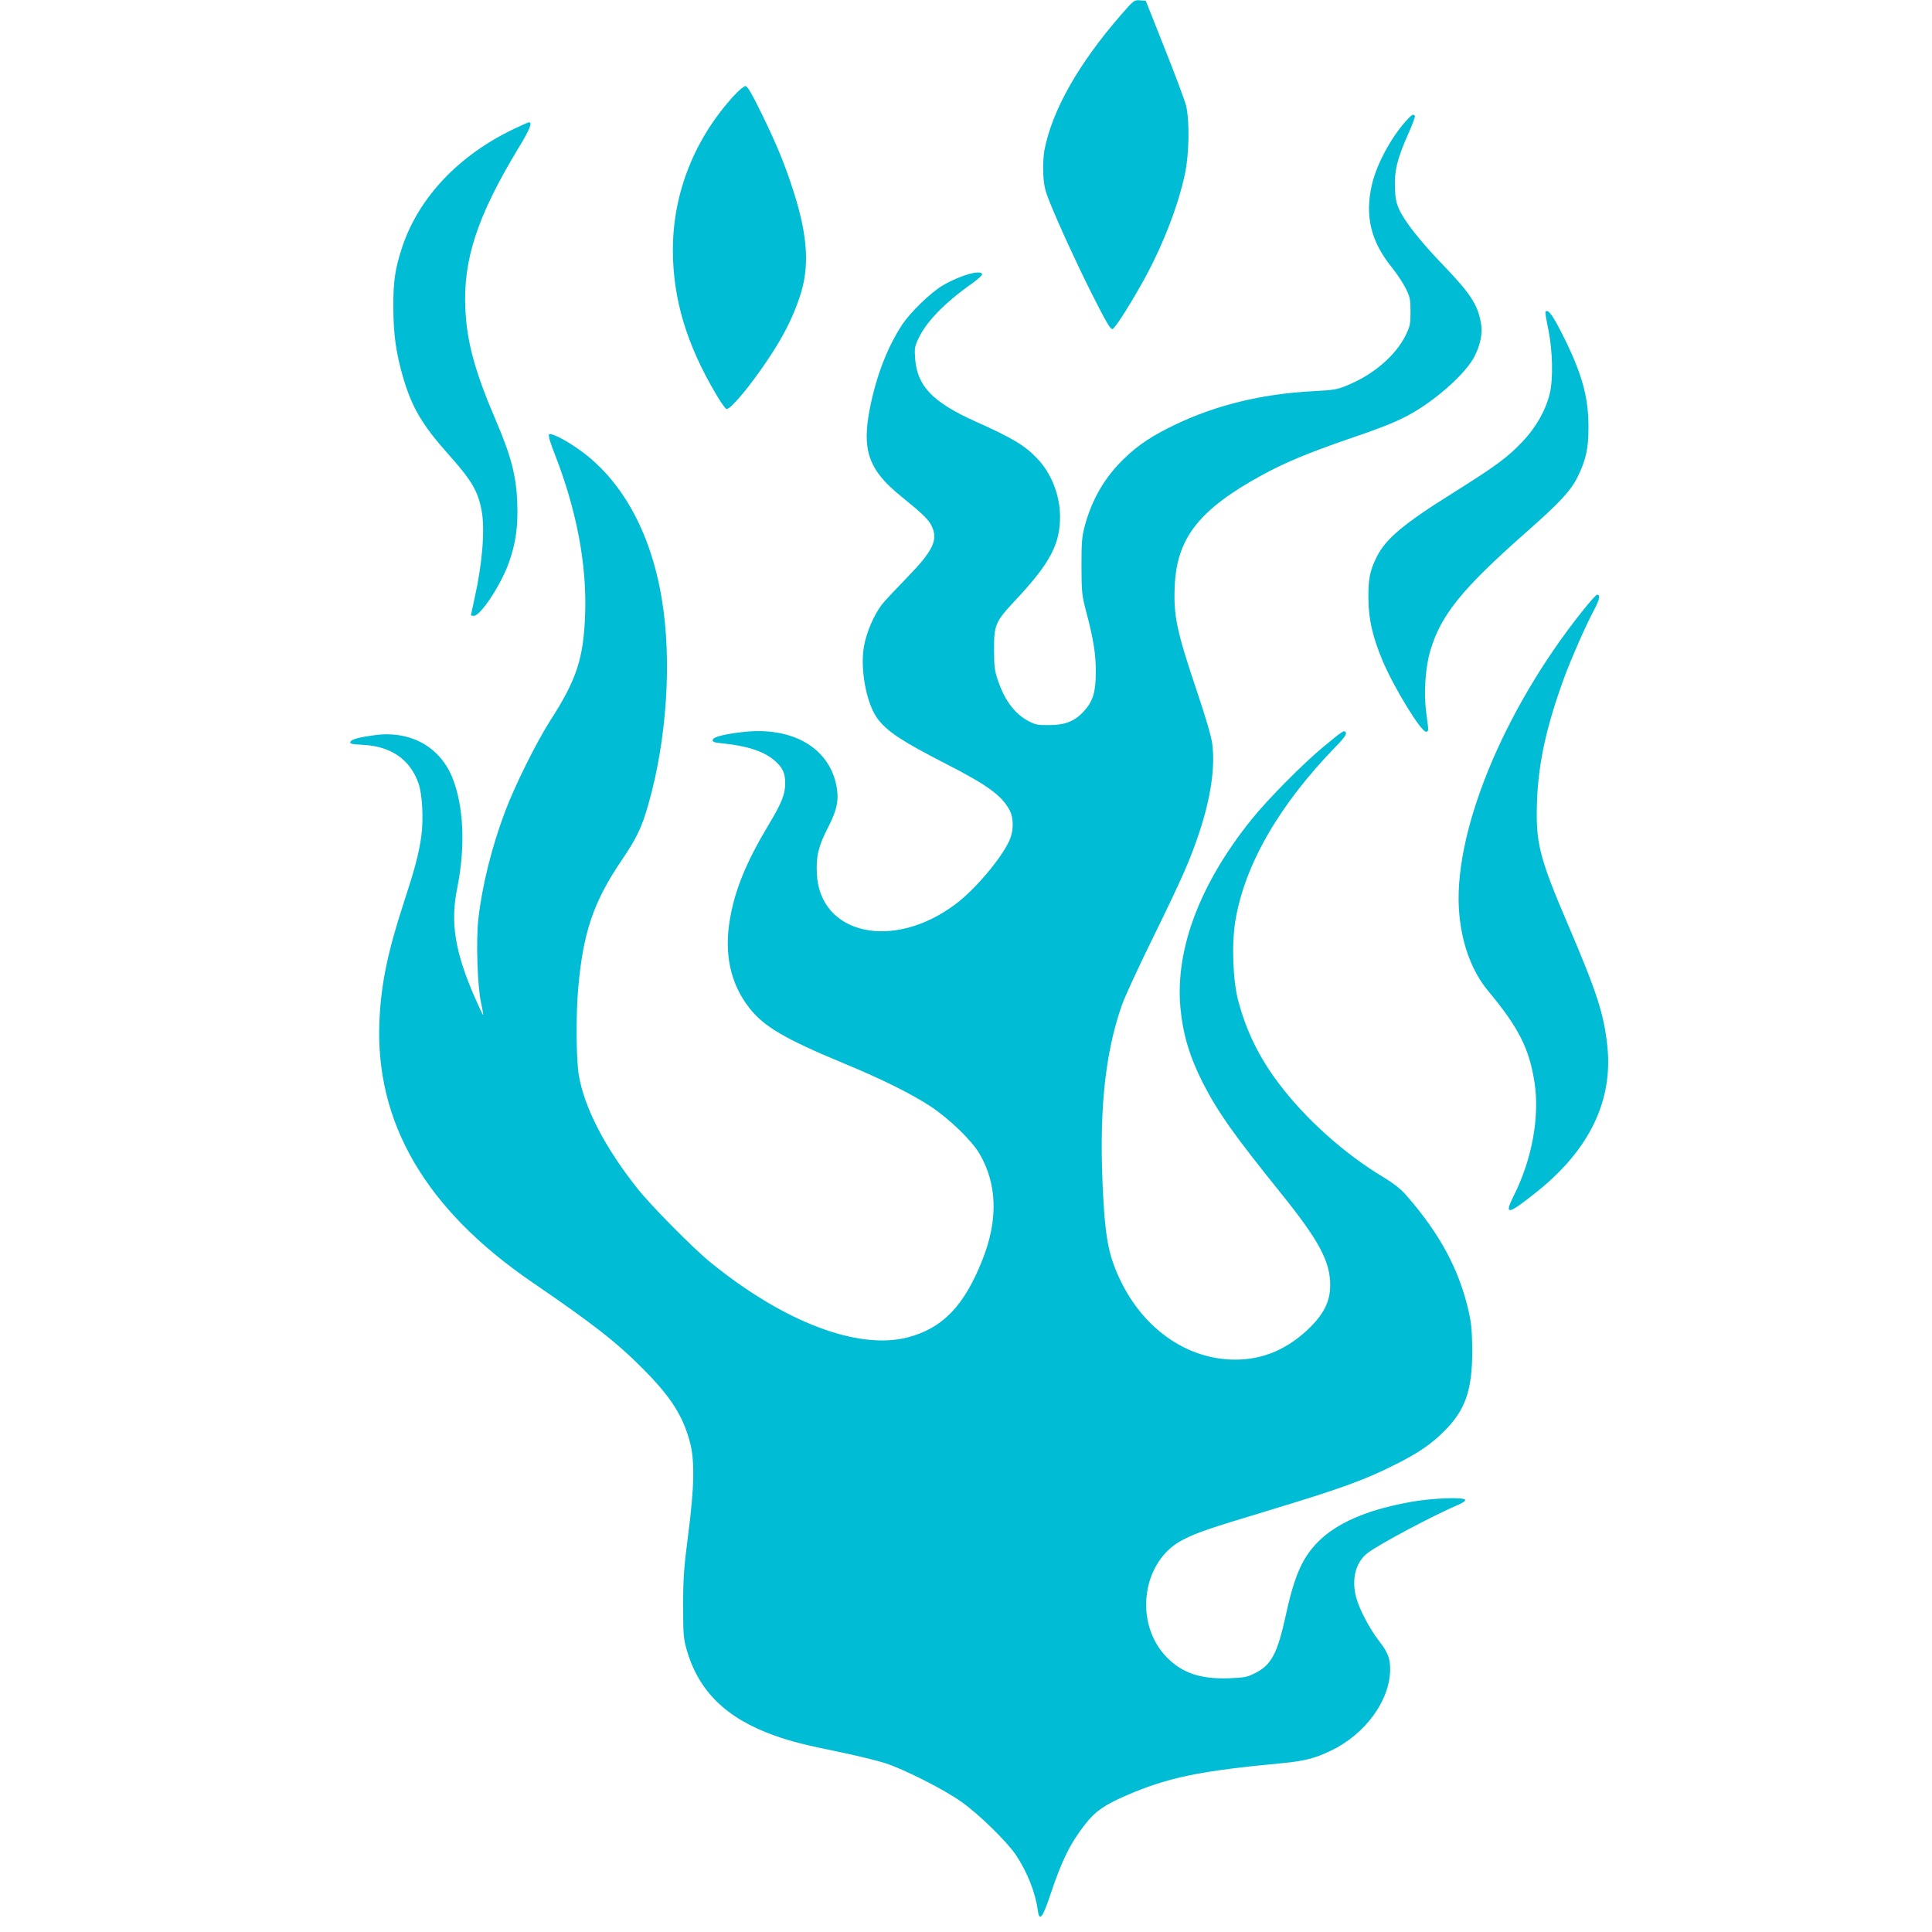
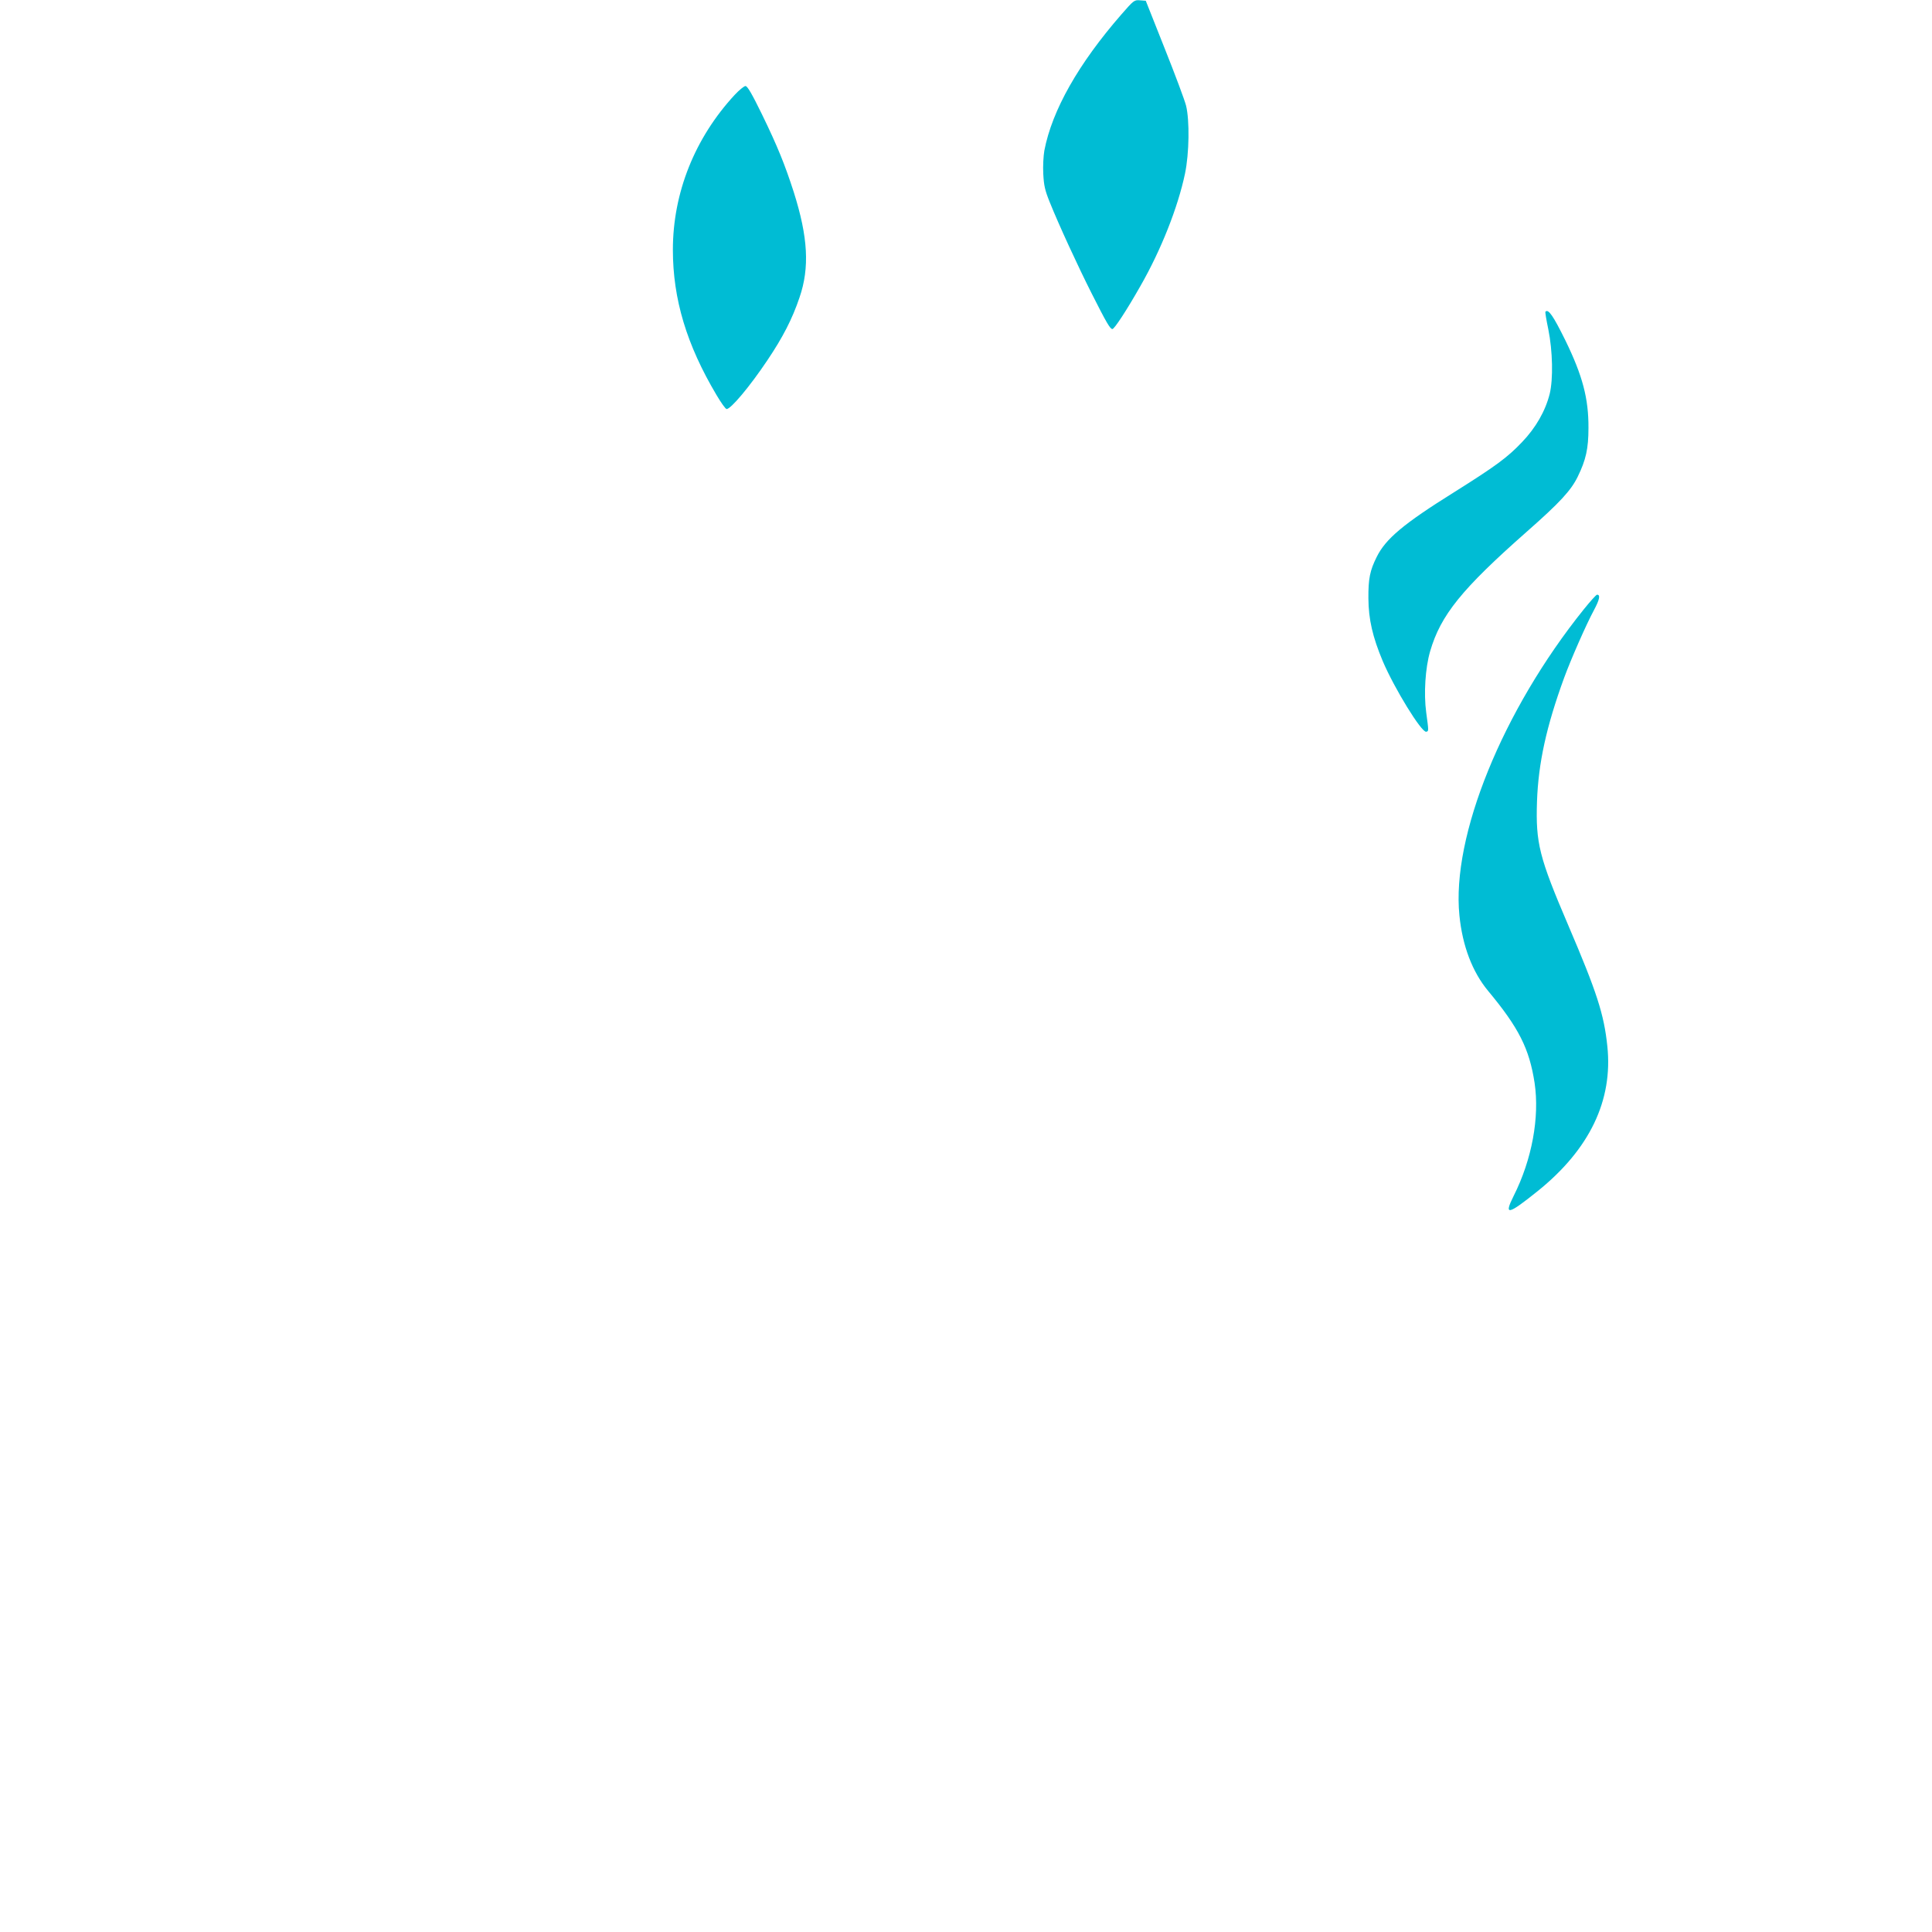
<svg xmlns="http://www.w3.org/2000/svg" version="1.0" width="1280pt" height="1280pt" viewBox="0 0 1280 1280" preserveAspectRatio="xMidYMid meet">
  <g transform="translate(0,1280) scale(0.1,-0.1)" fill="#00bcd4" stroke="none">
    <path d="M7430 12705 c-285 -327 -460 -636 -511 -903 -6 -35 -10 -103 -7 -155 4 -76 11 -108 43 -187 59 -147 185 -421 279 -607 97 -192 121 -233 136 -233 13 0 96 127 185 284 137 239 249 522 296 746 28 134 31 352 7 450 -9 36 -73 207 -142 380 l-125 315 -39 3 c-37 3 -41 0 -122 -93z" />
    <path d="M4868 12172 c-265 -286 -410 -650 -410 -1027 0 -326 91 -629 289 -962 30 -51 60 -93 67 -93 28 0 152 147 270 323 103 153 165 274 213 416 68 198 56 401 -38 698 -59 183 -107 302 -211 516 -66 135 -96 187 -109 187 -9 0 -41 -26 -71 -58z" />
-     <path d="M9310 11993 c-98 -112 -188 -280 -220 -413 -49 -208 -9 -378 130 -550 33 -41 75 -104 93 -140 29 -58 32 -73 32 -155 0 -82 -3 -97 -33 -158 -65 -131 -210 -257 -379 -327 -72 -31 -90 -34 -238 -42 -334 -18 -635 -91 -904 -219 -153 -73 -245 -133 -340 -224 -128 -122 -214 -267 -263 -445 -20 -75 -23 -107 -23 -270 1 -175 2 -192 32 -305 48 -182 63 -277 63 -395 0 -134 -18 -194 -77 -260 -61 -68 -125 -94 -233 -94 -73 -1 -92 3 -135 26 -91 48 -156 134 -202 265 -23 68 -27 94 -27 203 -1 170 7 190 141 333 230 245 297 372 296 557 -1 140 -58 286 -152 383 -80 85 -165 136 -405 243 -287 129 -389 235 -403 418 -5 65 -3 80 21 131 52 113 174 239 359 369 37 27 66 53 64 60 -11 31 -148 -9 -261 -75 -82 -49 -214 -177 -271 -263 -96 -148 -167 -331 -210 -542 -58 -285 -12 -418 207 -594 137 -111 178 -150 199 -192 47 -93 13 -165 -164 -347 -73 -75 -148 -155 -165 -177 -52 -68 -102 -185 -118 -276 -27 -152 17 -383 91 -481 65 -85 161 -148 449 -296 279 -142 376 -214 426 -311 24 -47 26 -120 5 -180 -39 -110 -226 -337 -364 -440 -412 -310 -899 -204 -919 200 -6 117 10 183 73 306 61 118 74 183 57 275 -47 253 -289 395 -614 360 -132 -15 -202 -33 -206 -53 -3 -13 10 -18 65 -23 166 -17 277 -54 346 -115 51 -44 69 -82 69 -145 1 -76 -22 -134 -113 -285 -145 -242 -220 -426 -253 -619 -40 -233 4 -431 130 -591 96 -122 236 -204 624 -365 254 -105 451 -203 578 -287 123 -82 269 -223 321 -311 118 -201 125 -439 20 -703 -121 -307 -265 -455 -497 -515 -328 -84 -816 101 -1302 495 -113 91 -397 378 -488 493 -215 272 -349 531 -387 748 -18 104 -20 399 -4 580 32 366 101 570 286 843 102 151 133 215 178 371 123 429 158 957 89 1366 -74 443 -266 788 -548 987 -95 67 -186 112 -198 100 -7 -7 7 -55 41 -140 141 -364 208 -717 198 -1042 -10 -301 -55 -440 -232 -715 -91 -142 -235 -432 -298 -600 -89 -235 -153 -493 -178 -715 -16 -146 -6 -448 19 -558 10 -46 16 -79 12 -75 -5 4 -30 60 -58 123 -129 298 -159 491 -113 715 55 272 44 539 -30 728 -82 208 -277 317 -512 287 -95 -12 -154 -27 -163 -41 -10 -17 -2 -19 83 -24 184 -10 309 -96 365 -253 26 -72 35 -239 19 -354 -17 -119 -43 -216 -117 -442 -106 -325 -149 -534 -160 -776 -31 -676 305 -1252 1013 -1736 402 -275 559 -397 738 -578 180 -182 259 -305 306 -481 33 -123 29 -299 -12 -615 -28 -216 -33 -287 -33 -465 0 -187 2 -219 22 -290 78 -278 263 -460 585 -574 113 -40 196 -61 441 -111 109 -23 239 -55 290 -71 126 -41 392 -175 506 -257 114 -80 300 -262 360 -351 75 -112 129 -247 145 -364 11 -82 31 -58 85 103 74 223 131 339 232 467 66 84 126 125 271 188 275 119 487 163 1037 214 143 14 213 32 317 82 230 110 393 335 393 540 0 73 -15 112 -75 189 -63 82 -131 212 -151 290 -31 121 -1 232 78 292 79 59 428 245 596 317 30 12 52 27 49 34 -7 20 -215 12 -357 -13 -376 -67 -602 -191 -715 -394 -44 -80 -78 -182 -115 -352 -57 -261 -97 -336 -207 -390 -51 -26 -71 -29 -173 -33 -186 -6 -305 34 -407 136 -225 226 -169 644 105 782 96 49 174 75 558 191 492 149 641 203 846 306 153 76 242 137 328 224 138 138 184 269 184 530 -1 120 -5 177 -21 250 -63 285 -191 524 -418 783 -34 39 -82 77 -150 118 -260 156 -518 388 -695 624 -128 170 -213 344 -266 543 -36 133 -45 380 -19 534 62 371 292 769 668 1155 49 50 68 76 64 88 -9 22 -20 14 -147 -91 -138 -114 -373 -352 -479 -484 -340 -423 -504 -855 -471 -1240 16 -179 60 -328 149 -504 98 -192 208 -348 522 -737 249 -310 323 -448 322 -607 -1 -109 -46 -195 -154 -296 -151 -139 -319 -203 -514 -193 -338 18 -635 263 -769 636 -36 100 -54 213 -66 425 -32 554 6 951 121 1282 16 49 108 249 204 444 199 406 250 523 311 706 77 233 106 437 85 589 -7 50 -45 179 -101 345 -135 401 -156 500 -147 699 14 316 161 504 572 730 153 84 313 151 575 241 246 84 338 122 433 177 169 99 348 262 404 368 42 81 57 158 44 229 -22 119 -71 194 -251 381 -151 157 -250 283 -289 365 -20 44 -27 74 -29 146 -5 112 16 196 88 357 27 60 47 114 44 119 -10 16 -22 8 -64 -39z" />
-     <path d="M3405 11946 c-365 -174 -629 -453 -739 -779 -48 -144 -61 -229 -60 -402 0 -179 18 -306 66 -470 59 -198 126 -311 297 -503 156 -175 197 -243 222 -376 23 -123 5 -349 -47 -580 -13 -60 -24 -110 -24 -112 0 -2 9 -4 20 -4 43 0 177 202 229 346 48 132 64 245 58 404 -7 177 -40 307 -142 545 -140 326 -192 520 -202 740 -15 326 80 613 347 1056 81 132 100 180 73 179 -4 -1 -48 -20 -98 -44z" />
    <path d="M10239 10735 c-3 -2 6 -55 19 -117 29 -143 33 -330 9 -428 -29 -114 -92 -224 -183 -319 -97 -102 -173 -158 -450 -332 -335 -209 -454 -309 -513 -429 -45 -90 -56 -144 -55 -275 1 -139 28 -255 95 -415 77 -181 257 -474 288 -468 17 4 17 2 0 128 -17 125 -6 295 26 405 70 240 209 412 641 793 218 192 292 272 337 364 54 111 71 185 71 323 1 195 -39 346 -153 580 -81 164 -113 210 -132 190z" />
    <path d="M10493 8763 c-539 -671 -877 -1504 -824 -2028 20 -202 86 -375 191 -501 202 -243 272 -381 307 -608 34 -228 -17 -508 -139 -750 -66 -132 -38 -126 160 33 344 277 499 601 461 960 -22 211 -69 357 -259 801 -193 451 -216 544 -207 820 9 255 62 497 180 820 44 120 146 353 198 449 37 69 43 101 20 101 -6 0 -45 -44 -88 -97z" />
  </g>
</svg>